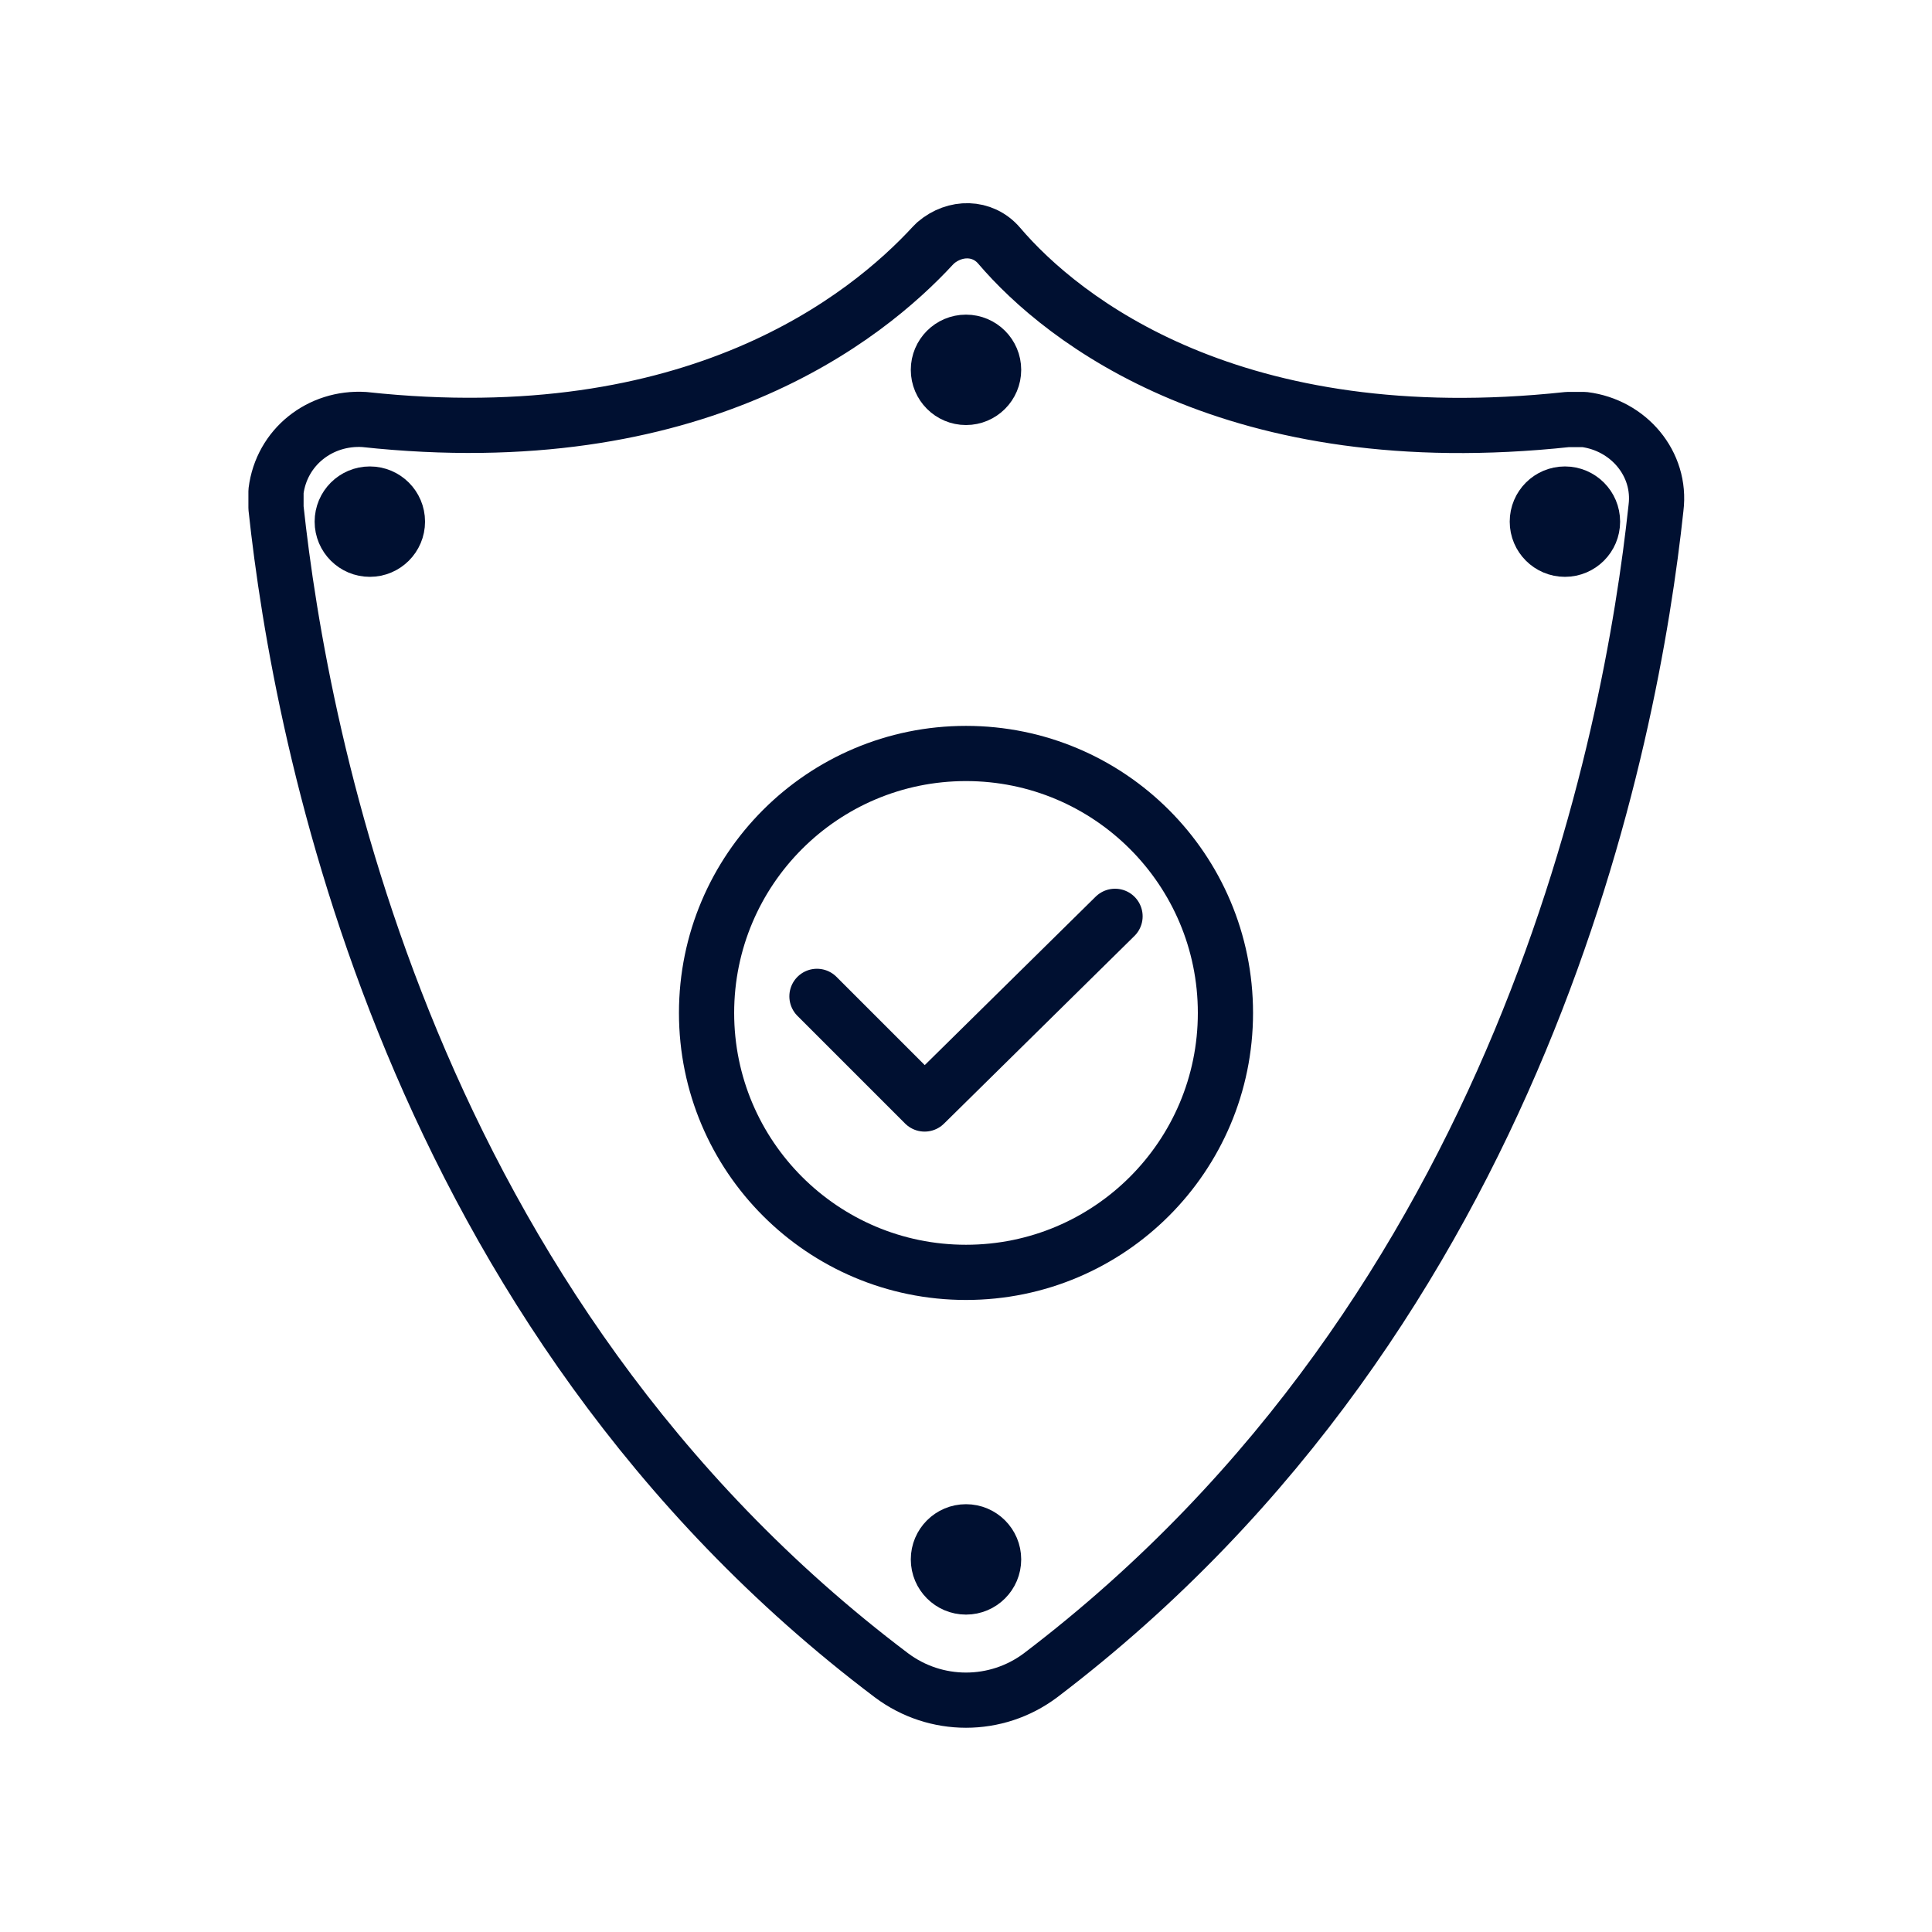
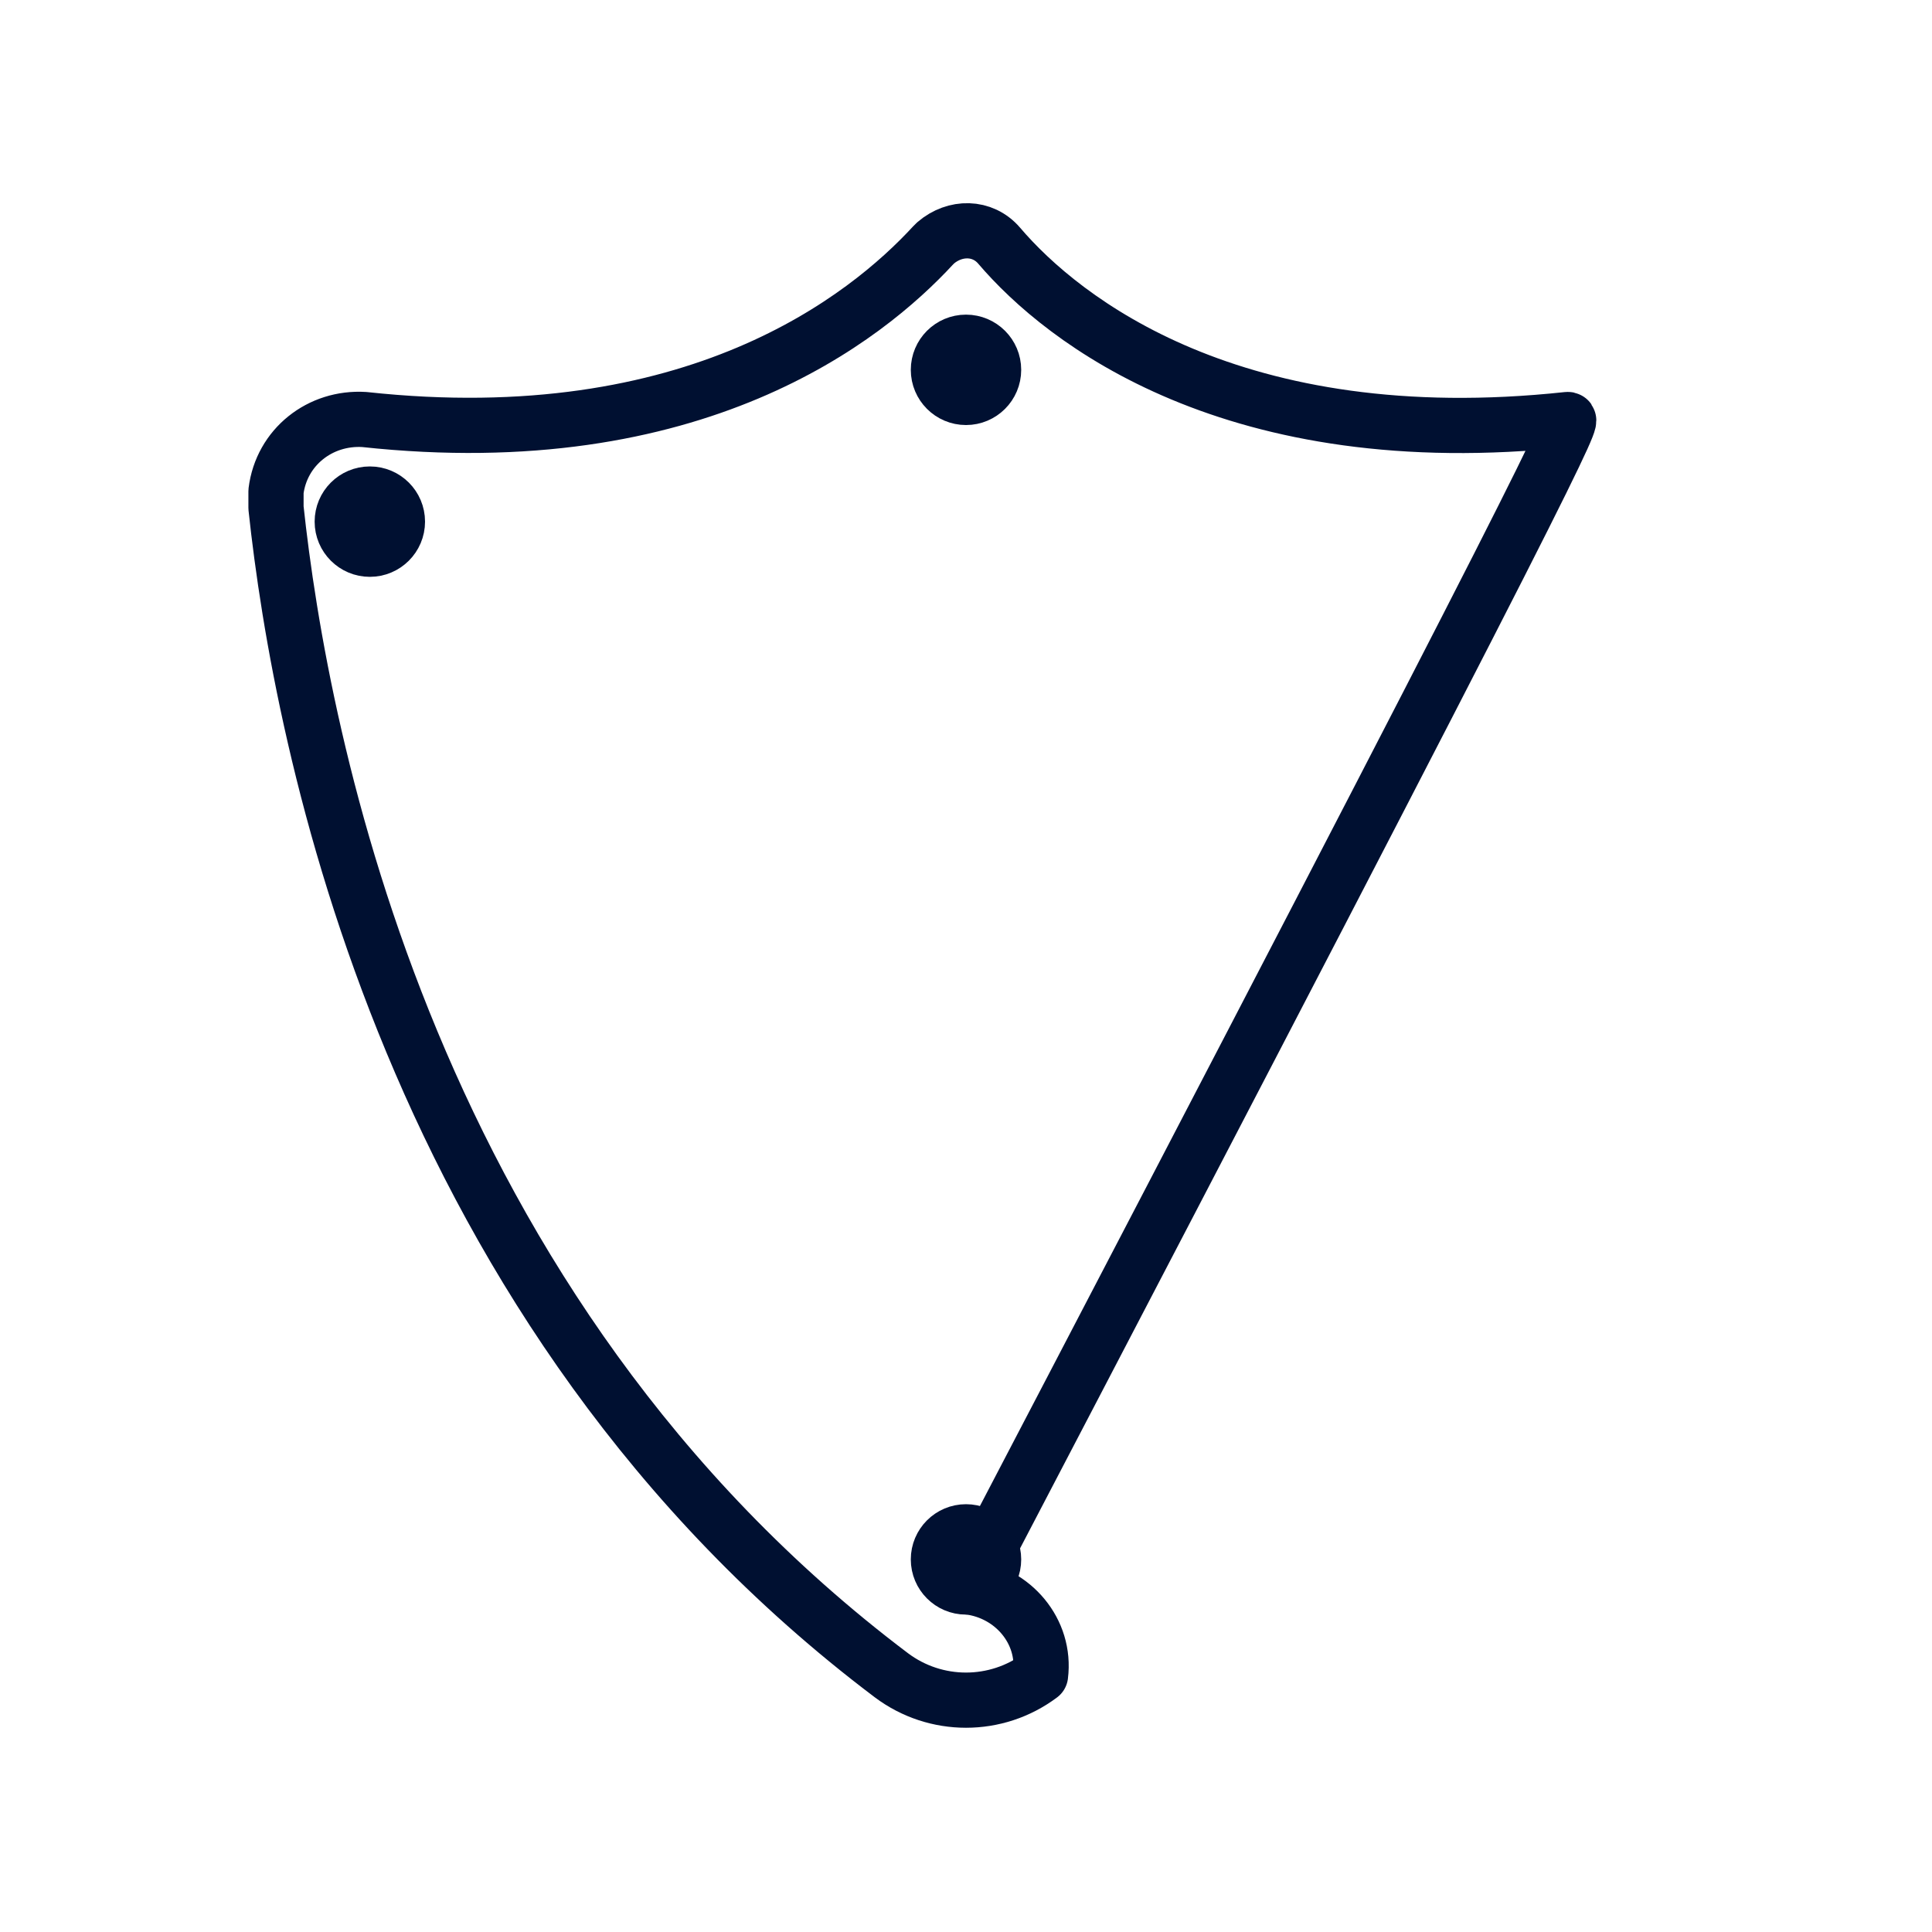
<svg xmlns="http://www.w3.org/2000/svg" id="Слой_1" x="0px" y="0px" viewBox="0 0 70 70" style="enable-background:new 0 0 70 70;" xml:space="preserve">
  <style type="text/css"> .st0{fill:none;stroke:#001031;stroke-width:2;stroke-linecap:round;stroke-linejoin:round;} </style>
  <title>Главная_Направления</title>
-   <path class="st0" d="M56.8,15.2c-12.1,1.3-18.3-3.6-20.6-6.3c-0.6-0.7-1.6-0.7-2.3-0.1c-0.1,0.1-0.1,0.1-0.1,0.1 c-2.4,2.6-8.6,7.6-20.6,6.3c-1.6-0.1-3,1-3.2,2.6c0,0.2,0,0.4,0,0.6c0.9,8.4,4.8,29.1,22.3,42.3c1.6,1.2,3.8,1.2,5.4,0 C55.2,47.4,59.1,26.8,60,18.4c0.2-1.6-1-3-2.6-3.2C57.2,15.2,57,15.2,56.8,15.2z" />
+   <path class="st0" d="M56.8,15.2c-12.1,1.3-18.3-3.6-20.6-6.3c-0.6-0.7-1.6-0.7-2.3-0.1c-0.1,0.1-0.1,0.1-0.1,0.1 c-2.4,2.6-8.6,7.6-20.6,6.3c-1.6-0.1-3,1-3.2,2.6c0,0.2,0,0.4,0,0.6c0.9,8.4,4.8,29.1,22.3,42.3c1.6,1.2,3.8,1.2,5.4,0 c0.2-1.6-1-3-2.6-3.2C57.2,15.2,57,15.2,56.8,15.2z" />
  <g>
    <circle class="st0" cx="35" cy="13.4" r="1" />
    <circle class="st0" cx="35" cy="56.5" r="1" />
    <circle class="st0" cx="13.4" cy="18.9" r="1" />
-     <circle class="st0" cx="56.7" cy="18.9" r="1" />
  </g>
-   <circle class="st0" cx="35" cy="36.7" r="9.4" />
-   <polyline class="st0" points="40.4,33.2 33.5,40 29.6,36.1 " />
</svg>